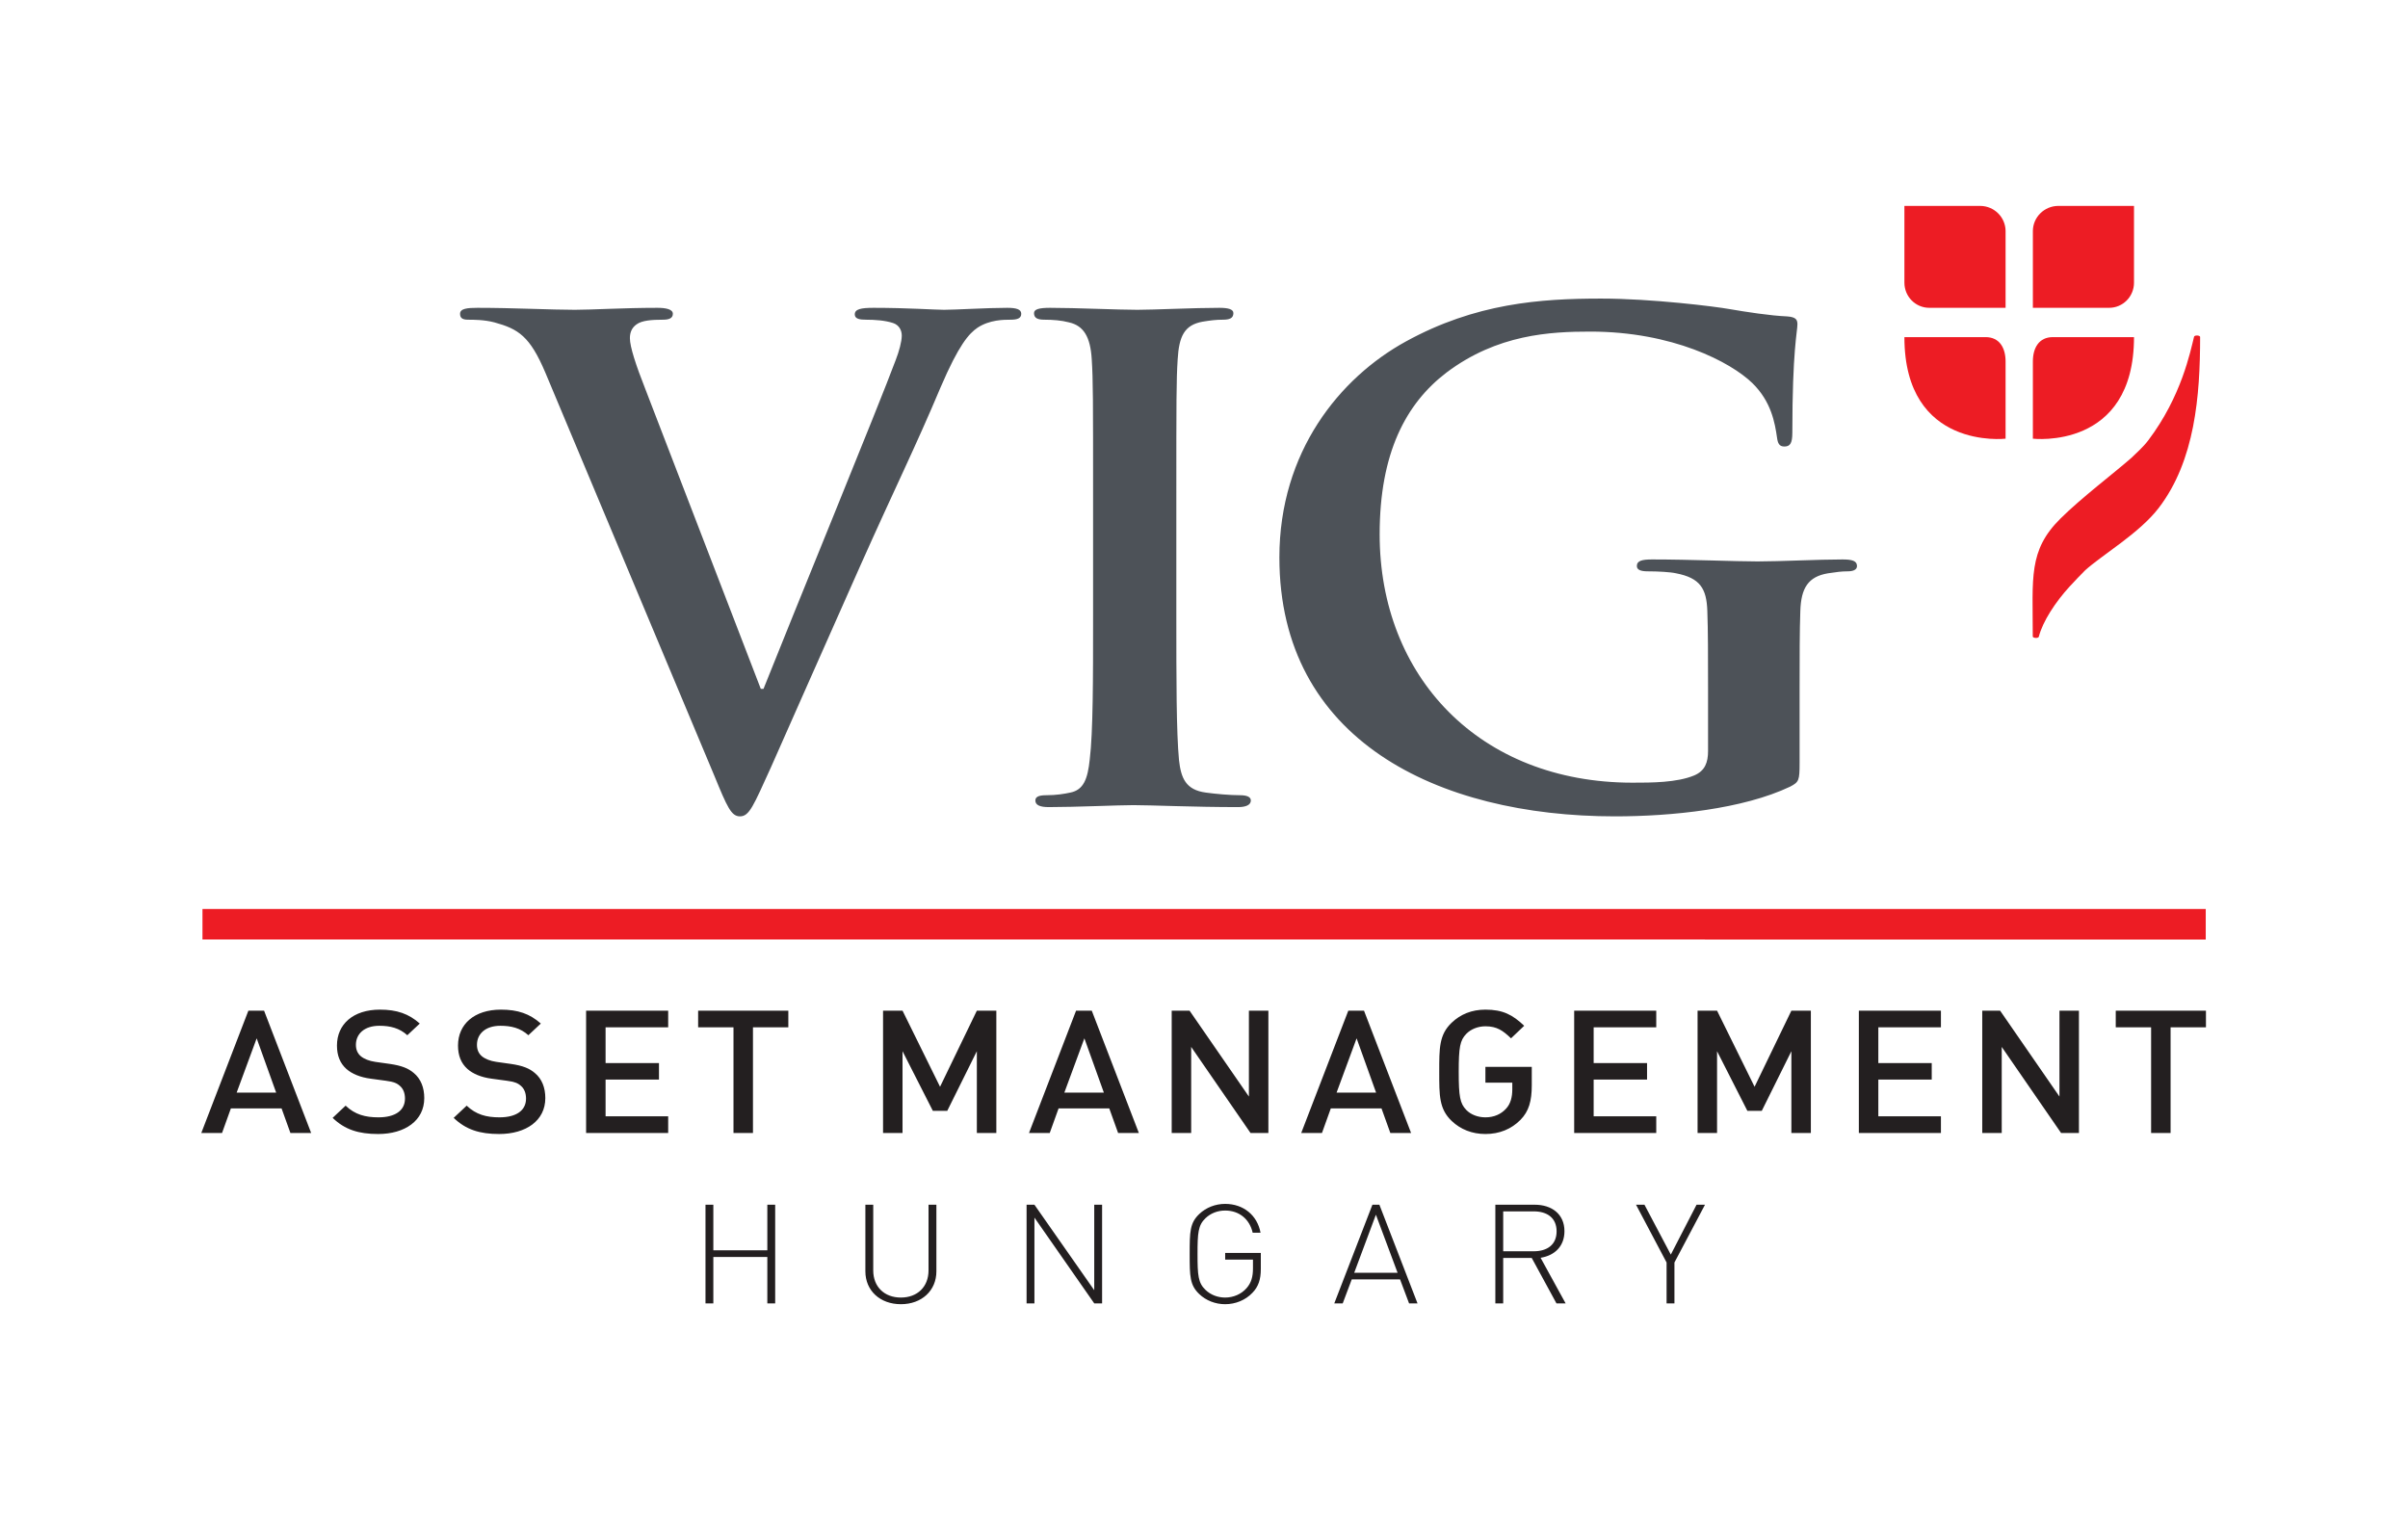
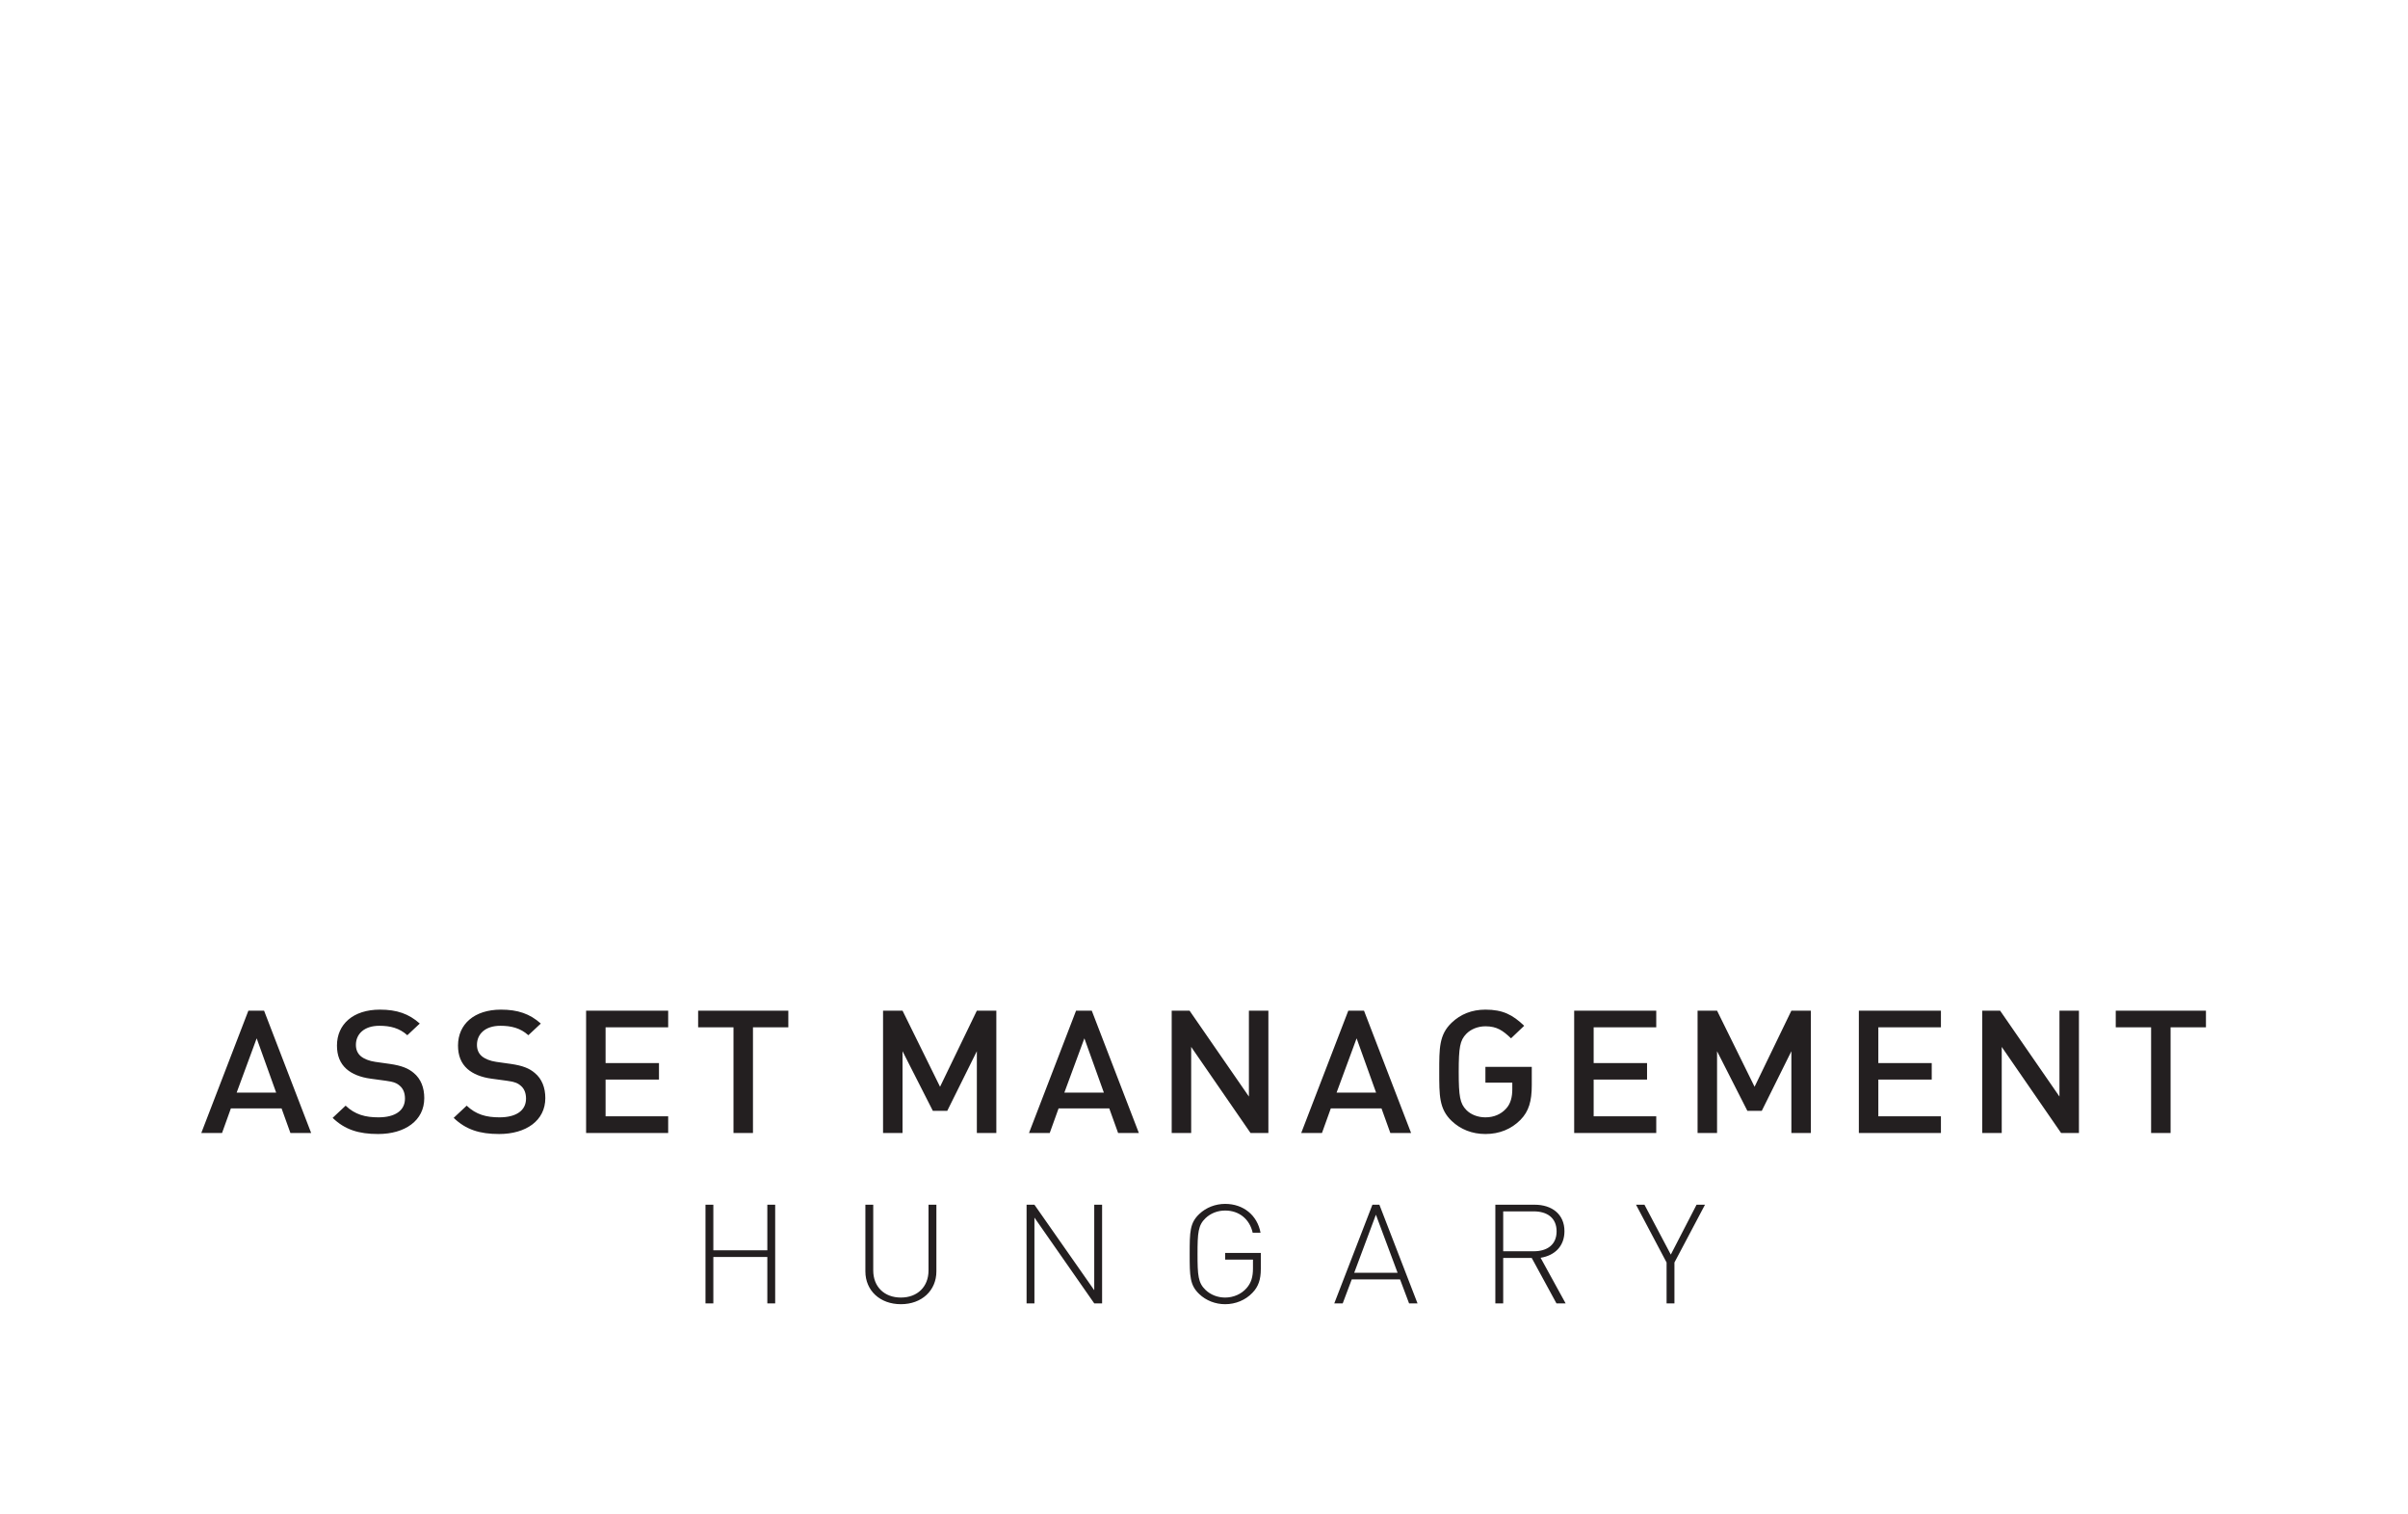
<svg xmlns="http://www.w3.org/2000/svg" width="512" height="322" viewBox="0 0 512 322" fill="none">
-   <path d="M438.094 110.282C431.25 117.07 432.217 122.812 432.217 135.363C432.278 135.716 433.408 135.78 433.508 135.383C434.307 132.194 437.025 128.017 440.085 124.689C441.256 123.415 442.33 122.3 443.35 121.278C446.847 118.078 454.862 113.413 458.993 108.02C466.706 97.949 467.8 84.186 467.8 71.635C467.741 71.282 466.609 71.218 466.508 71.615C465.709 74.804 463.841 84.287 456.792 93.611C455.626 95.156 454.306 96.251 453.185 97.366C449.457 100.637 442.587 105.824 438.094 110.282ZM426.437 49.112C426.411 46.185 424.015 43.814 421.076 43.787L404.924 43.791V60.115C404.924 63.063 407.29 65.454 410.212 65.454H426.437V49.112ZM426.437 93.284V76.868C426.437 73.996 425.154 71.688 422.188 71.688H404.924C404.924 95.811 426.437 93.284 426.437 93.284ZM432.238 93.284C432.238 93.284 453.741 95.811 453.741 71.688H436.485C433.52 71.688 432.238 73.996 432.238 76.868V93.284ZM432.238 49.112C432.259 46.185 434.663 43.814 437.595 43.787L453.741 43.791V60.115C453.741 63.063 451.376 65.454 448.46 65.454H432.238V49.112ZM43.051 199.78L468.995 199.783V193.292L43.051 193.288V199.78Z" fill="#ED1C24" />
  <path d="M163.153 277.156V267.286H151.674V277.156H150.004V256.179H151.674V265.872H163.153V256.179H164.823V277.156H163.153ZM191.55 277.333C187.125 277.333 184.001 274.445 184.001 270.35V256.179H185.672V270.144C185.672 273.621 188.023 275.918 191.55 275.918C195.077 275.918 197.428 273.621 197.428 270.144V256.179H199.099V270.35C199.099 274.445 195.974 277.333 191.55 277.333ZM232.662 277.156L219.946 258.918V277.156H218.276V256.179H219.946L232.662 274.357V256.179H234.333V277.156H232.662ZM266.288 274.917C264.834 276.449 262.729 277.333 260.502 277.333C258.43 277.333 256.449 276.567 254.995 275.182C252.984 273.267 252.954 271.411 252.954 266.667C252.954 261.924 252.984 260.067 254.995 258.152C256.449 256.768 258.43 256.002 260.502 256.002C264.37 256.002 267.34 258.418 268.02 262.13H266.35C265.7 259.242 263.472 257.416 260.502 257.416C258.924 257.416 257.44 257.976 256.326 259.036C254.748 260.539 254.624 262.16 254.624 266.667C254.624 271.176 254.748 272.796 256.326 274.298C257.44 275.359 258.924 275.918 260.502 275.918C262.235 275.918 263.936 275.212 265.082 273.885C266.04 272.766 266.412 271.528 266.412 269.731V267.846H260.502V266.432H268.082V269.85C268.082 272.03 267.588 273.591 266.288 274.917ZM292.55 258.3L287.941 270.645H297.16L292.55 258.3ZM299.603 277.156L297.686 272.059H287.415L285.496 277.156H283.702L291.807 256.179H293.293L301.398 277.156H299.603ZM326.114 257.593H319.617V266.078H326.114C328.929 266.078 330.971 264.723 330.971 261.835C330.971 258.948 328.929 257.593 326.114 257.593ZM330.94 277.156L325.68 267.492H319.617V277.156H317.946V256.179H326.33C329.919 256.179 332.642 258.152 332.642 261.806C332.642 264.929 330.662 266.962 327.568 267.463L332.89 277.156H330.94ZM356.027 268.465V277.156H354.356V268.465L347.859 256.179H349.654L355.254 266.785L360.729 256.179H362.524L356.027 268.465ZM54.576 220.795L50.319 232.338H58.718L54.576 220.795ZM61.749 240.923L59.869 235.699H49.091L47.212 240.923H42.801L52.812 214.913H56.148L66.159 240.923H61.749ZM80.391 241.142C76.287 241.142 73.334 240.229 70.726 237.708L73.487 235.114C75.482 237.014 77.668 237.598 80.469 237.598C84.035 237.598 86.106 236.138 86.106 233.617C86.106 232.484 85.761 231.535 85.033 230.914C84.342 230.292 83.651 230.037 82.041 229.818L78.819 229.379C76.594 229.087 74.83 228.356 73.641 227.297C72.298 226.091 71.647 224.448 71.647 222.328C71.647 217.799 75.098 214.694 80.775 214.694C84.38 214.694 86.912 215.571 89.251 217.653L86.605 220.137C84.917 218.603 82.962 218.128 80.66 218.128C77.438 218.128 75.674 219.881 75.674 222.183C75.674 223.133 75.98 223.972 76.709 224.593C77.4 225.178 78.512 225.616 79.778 225.799L82.884 226.237C85.416 226.603 86.835 227.187 87.986 228.174C89.481 229.416 90.21 231.279 90.21 233.507C90.21 238.292 86.106 241.142 80.391 241.142ZM106.13 241.142C102.027 241.142 99.073 240.229 96.465 237.708L99.227 235.114C101.221 237.014 103.407 237.598 106.207 237.598C109.774 237.598 111.846 236.138 111.846 233.617C111.846 232.484 111.5 231.535 110.771 230.914C110.081 230.292 109.391 230.037 107.78 229.818L104.557 229.379C102.333 229.087 100.569 228.356 99.38 227.297C98.037 226.091 97.385 224.448 97.385 222.328C97.385 217.799 100.837 214.694 106.514 214.694C110.119 214.694 112.65 215.571 114.99 217.653L112.344 220.137C110.656 218.603 108.7 218.128 106.399 218.128C103.177 218.128 101.413 219.881 101.413 222.183C101.413 223.133 101.72 223.972 102.448 224.593C103.138 225.178 104.251 225.616 105.517 225.799L108.623 226.237C111.155 226.603 112.574 227.187 113.725 228.174C115.221 229.416 115.949 231.279 115.949 233.507C115.949 238.292 111.846 241.142 106.13 241.142ZM124.619 240.923V214.913H142.071V218.457H128.762V226.055H140.115V229.562H128.762V237.379H142.071V240.923H124.619ZM160.1 218.457V240.923H155.958V218.457H148.441V214.913H167.618V218.457H160.1ZM207.702 240.923V223.534L201.412 236.211H198.344L191.9 223.534V240.923H187.758V214.913H191.9L199.878 231.096L207.702 214.913H211.845V240.923H207.702ZM230.565 220.795L226.307 232.338H234.707L230.565 220.795ZM237.737 240.923L235.858 235.699H225.08L223.2 240.923H218.79L228.8 214.913H232.137L242.148 240.923H237.737ZM265.893 240.923L253.274 222.621V240.923H249.131V214.913H252.929L265.548 233.178V214.913H269.69V240.923H265.893ZM288.448 220.795L284.19 232.338H292.59L288.448 220.795ZM295.62 240.923L293.741 235.699H282.963L281.083 240.923H276.672L286.683 214.913H290.02L300.031 240.923H295.62ZM323.277 238.146C321.359 240.083 318.827 241.142 315.835 241.142C312.998 241.142 310.543 240.156 308.663 238.366C305.979 235.808 306.017 232.923 306.017 227.918C306.017 222.913 305.979 220.028 308.663 217.47C310.543 215.68 312.921 214.694 315.835 214.694C319.556 214.694 321.627 215.79 324.082 218.128L321.282 220.795C319.556 219.151 318.29 218.237 315.835 218.237C314.225 218.237 312.729 218.859 311.77 219.845C310.428 221.233 310.159 222.694 310.159 227.918C310.159 233.142 310.428 234.64 311.77 236.027C312.729 237.014 314.225 237.598 315.835 237.598C317.639 237.598 319.135 236.941 320.208 235.772C321.206 234.713 321.551 233.251 321.551 231.644V230.219H315.835V226.859H325.693V230.767C325.693 234.128 325.079 236.32 323.277 238.146ZM334.709 240.923V214.913H352.16V218.457H338.851V226.055H350.204V229.562H338.851V237.379H352.16V240.923H334.709ZM380.891 240.923V223.534L374.6 236.211H371.532L365.089 223.534V240.923H360.946V214.913H365.089L373.066 231.096L380.891 214.913H385.033V240.923H380.891ZM395.238 240.923V214.913H412.69V218.457H399.38V226.055H410.734V229.562H399.38V237.379H412.69V240.923H395.238ZM438.237 240.923L425.618 222.621V240.923H421.475V214.913H425.273L437.892 233.178V214.913H442.034V240.923H438.237ZM461.521 218.457V240.923H457.379V218.457H449.861V214.913H469.039V218.457H461.521Z" fill="#231F20" />
-   <path d="M115.947 79.22C112.665 71.496 110.238 69.952 105.1 68.547C102.958 67.985 100.675 67.985 99.533 67.985C98.249 67.985 97.82 67.564 97.82 66.722C97.82 65.598 99.391 65.458 101.531 65.458C109.096 65.458 117.232 65.879 122.227 65.879C125.796 65.879 132.647 65.458 139.783 65.458C141.496 65.458 143.066 65.738 143.066 66.722C143.066 67.704 142.21 67.985 140.925 67.985C138.642 67.985 136.5 68.126 135.358 68.968C134.36 69.671 133.931 70.653 133.931 71.918C133.931 73.743 135.216 77.676 137.214 82.731L161.764 146.49H162.335C168.472 131.042 187.027 85.821 190.453 76.552C191.167 74.726 191.738 72.62 191.738 71.356C191.738 70.232 191.167 69.109 189.881 68.688C188.169 68.126 186.028 67.985 184.173 67.985C182.888 67.985 181.746 67.845 181.746 66.862C181.746 65.738 183.031 65.458 185.743 65.458C192.879 65.458 198.874 65.879 200.729 65.879C203.156 65.879 209.864 65.458 214.146 65.458C216.001 65.458 217.143 65.738 217.143 66.722C217.143 67.704 216.287 67.985 214.86 67.985C213.432 67.985 210.435 67.985 207.866 69.671C206.01 70.934 203.87 73.322 200.016 82.31C194.449 95.511 190.596 103.095 182.888 120.369C173.753 140.873 167.045 156.181 163.905 163.203C160.194 171.348 159.338 173.595 157.339 173.595C155.484 173.595 154.627 171.628 151.915 165.028L115.947 79.22ZM232.417 106.185C232.417 84.838 232.417 80.906 232.132 76.412C231.847 71.637 230.419 69.249 227.279 68.547C225.71 68.126 223.854 67.985 222.141 67.985C220.714 67.985 219.857 67.704 219.857 66.581C219.857 65.738 220.999 65.458 223.283 65.458C228.707 65.458 237.699 65.879 241.838 65.879C245.406 65.879 253.827 65.458 259.251 65.458C261.106 65.458 262.248 65.738 262.248 66.581C262.248 67.704 261.392 67.985 259.965 67.985C258.537 67.985 257.396 68.126 255.683 68.407C251.829 69.109 250.687 71.496 250.402 76.412C250.117 80.906 250.117 84.838 250.117 106.185V130.902C250.117 144.524 250.117 155.619 250.687 161.658C251.115 165.449 252.115 167.978 256.397 168.539C258.395 168.82 261.535 169.101 263.676 169.101C265.246 169.101 265.96 169.522 265.96 170.225C265.96 171.208 264.817 171.628 263.248 171.628C253.827 171.628 244.835 171.208 240.982 171.208C237.699 171.208 228.707 171.628 222.997 171.628C221.142 171.628 220.142 171.208 220.142 170.225C220.142 169.522 220.714 169.101 222.426 169.101C224.568 169.101 226.28 168.82 227.565 168.539C230.419 167.978 231.276 165.59 231.704 161.517C232.417 155.619 232.417 144.524 232.417 130.902V106.185ZM382.639 162.22C382.639 166.011 382.485 166.292 380.631 167.275C370.59 172.05 355.451 173.595 343.4 173.595C305.552 173.595 272.03 157.304 272.03 118.543C272.03 96.073 284.852 80.344 298.91 72.62C313.74 64.474 327.489 63.491 340.465 63.491C351.125 63.491 364.719 65.177 367.809 65.738C371.053 66.3 376.46 67.143 380.013 67.283C381.867 67.424 382.176 67.985 382.176 68.968C382.176 70.513 381.095 74.446 381.095 92.001C381.095 94.247 380.631 94.95 379.395 94.95C378.313 94.95 378.005 94.247 377.85 93.124C377.387 89.894 376.615 85.4 372.598 81.468C367.964 76.974 355.605 70.513 338.148 70.513C329.652 70.513 318.375 71.075 307.561 79.22C298.91 85.821 293.348 96.354 293.348 113.628C293.348 143.822 314.513 166.433 347.108 166.433C351.125 166.433 356.532 166.433 360.239 164.888C362.556 163.905 363.174 162.079 363.174 159.692V146.49C363.174 139.468 363.174 134.132 363.02 129.919C362.866 125.144 361.475 122.897 356.378 121.913C355.141 121.633 352.515 121.492 350.352 121.492C348.962 121.492 348.035 121.212 348.035 120.369C348.035 119.245 349.117 118.964 351.28 118.964C359.313 118.964 369.045 119.386 373.679 119.386C378.468 119.386 386.656 118.964 391.754 118.964C393.762 118.964 394.843 119.245 394.843 120.369C394.843 121.212 393.917 121.492 392.835 121.492C391.599 121.492 390.518 121.633 388.664 121.913C384.493 122.616 382.948 125.003 382.794 129.919C382.639 134.132 382.639 139.749 382.639 146.771V162.22Z" fill="#4D5258" />
</svg>